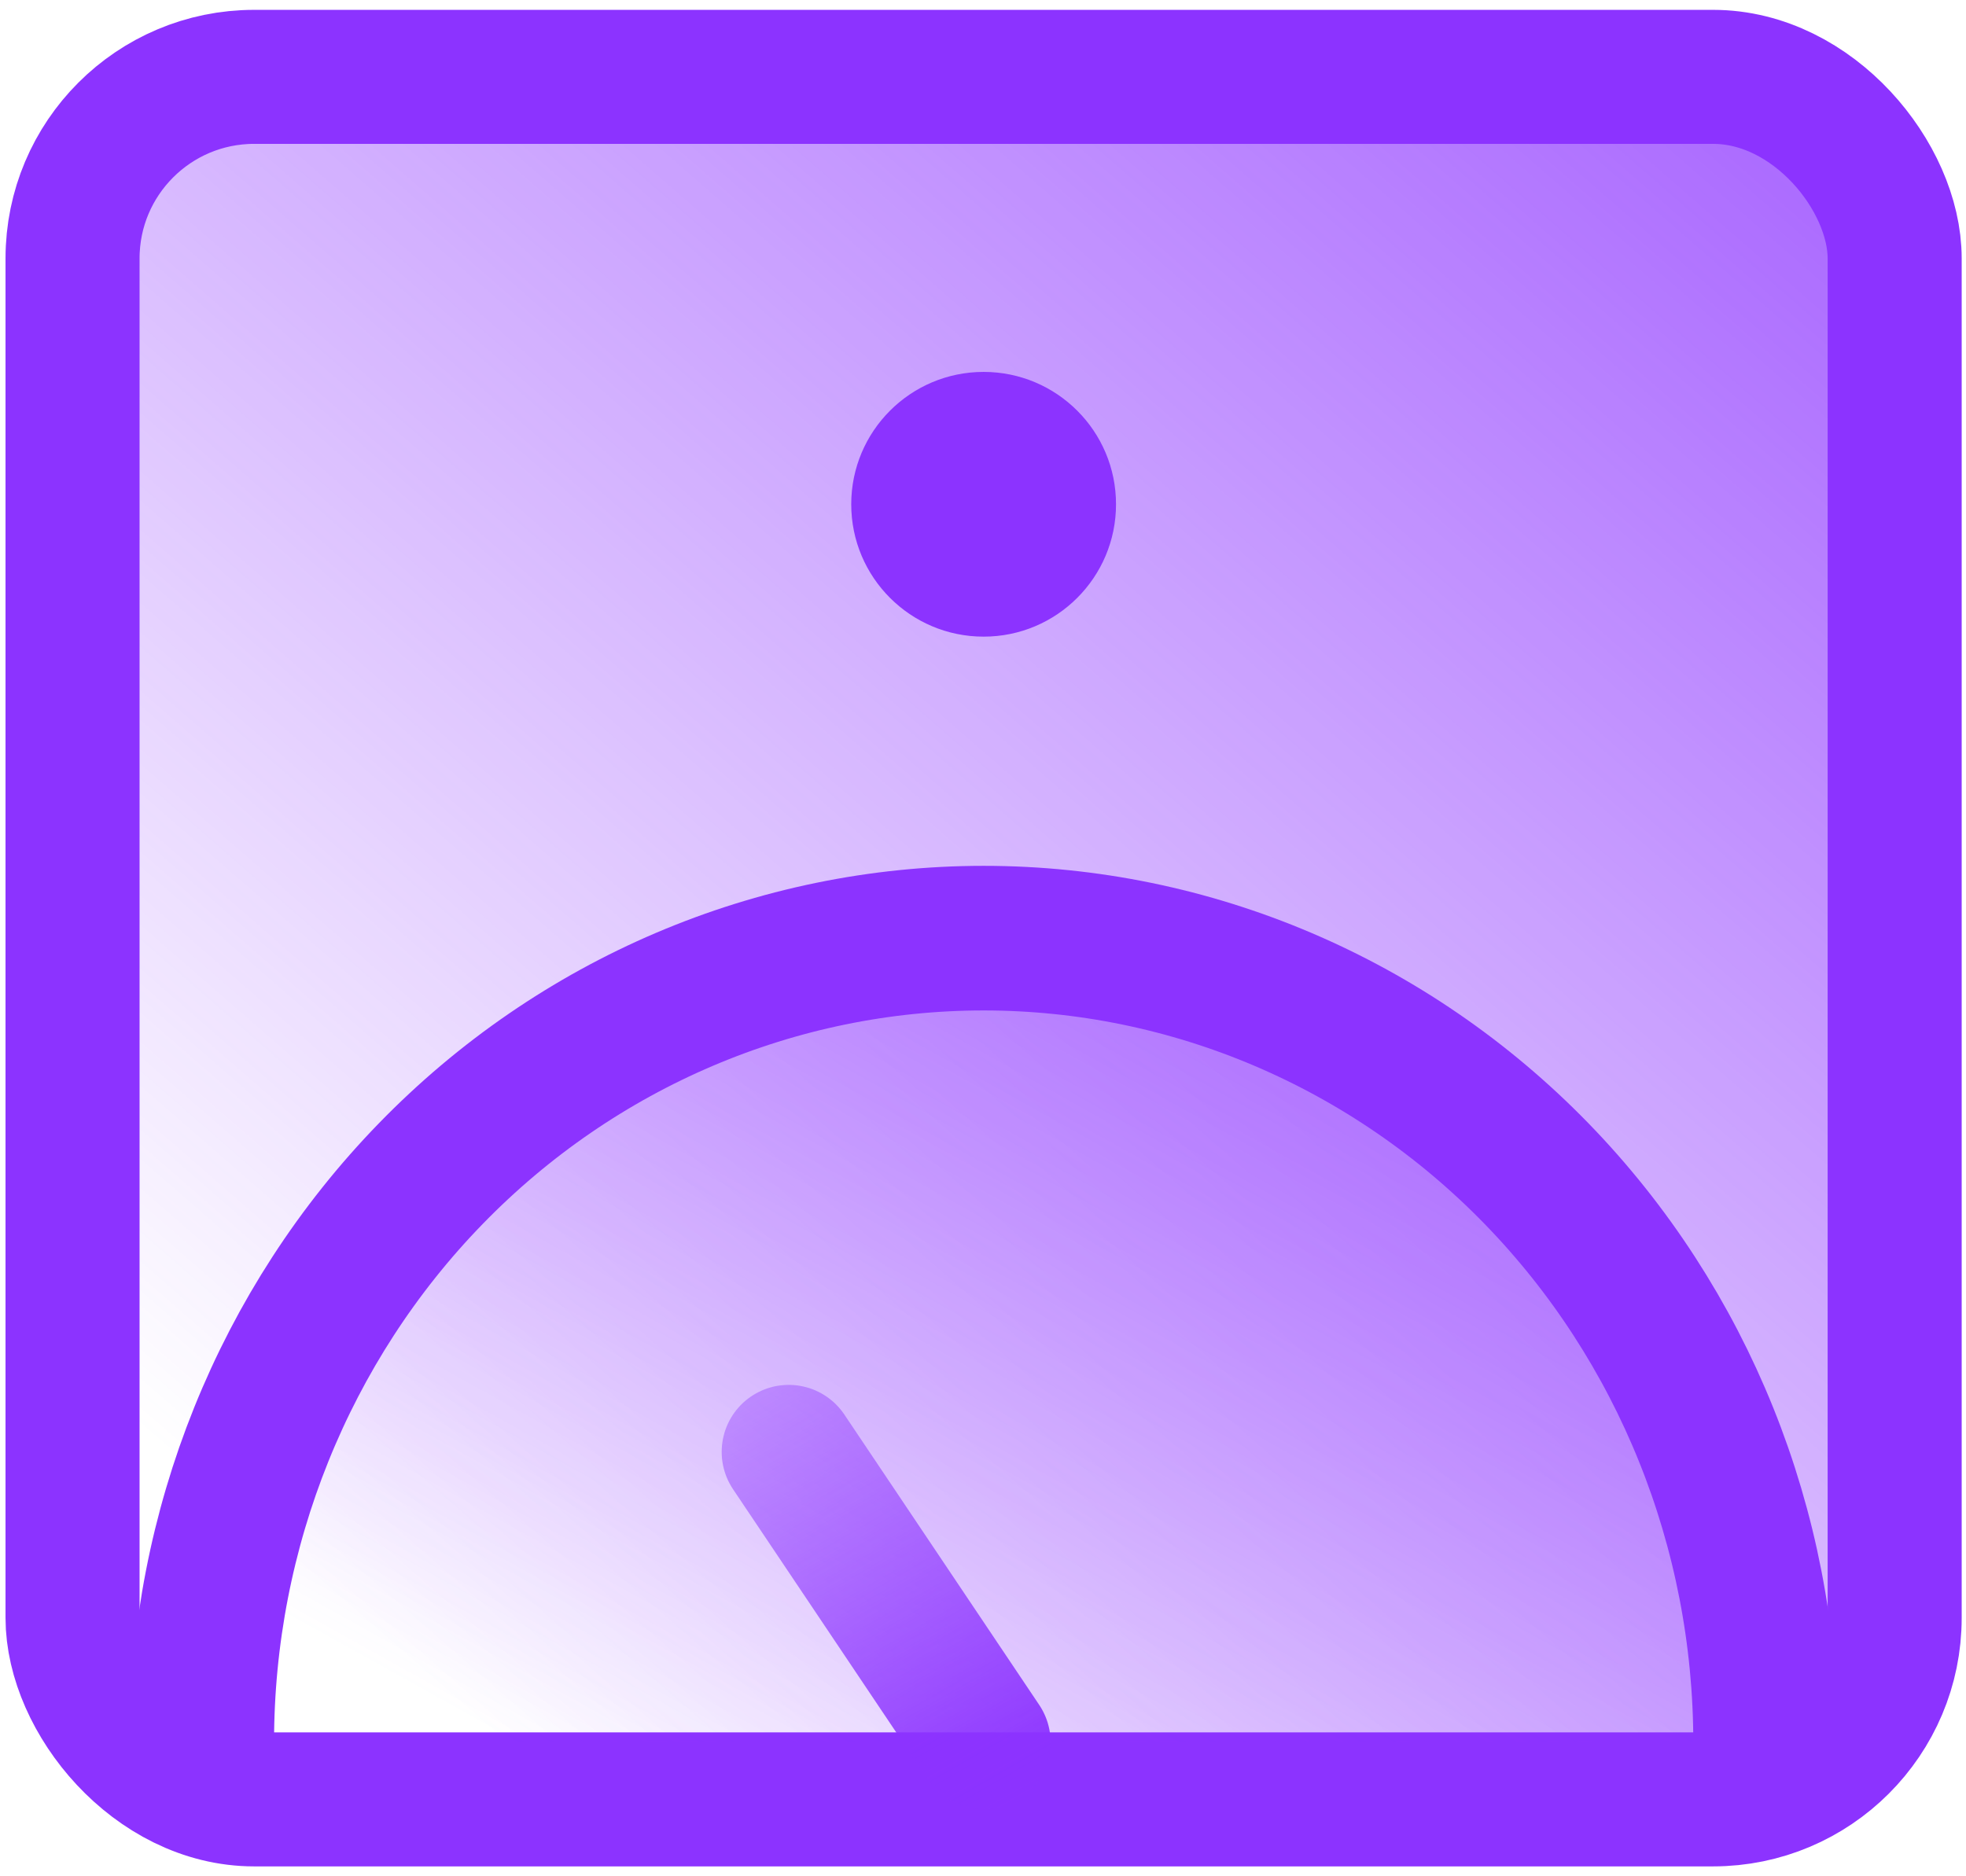
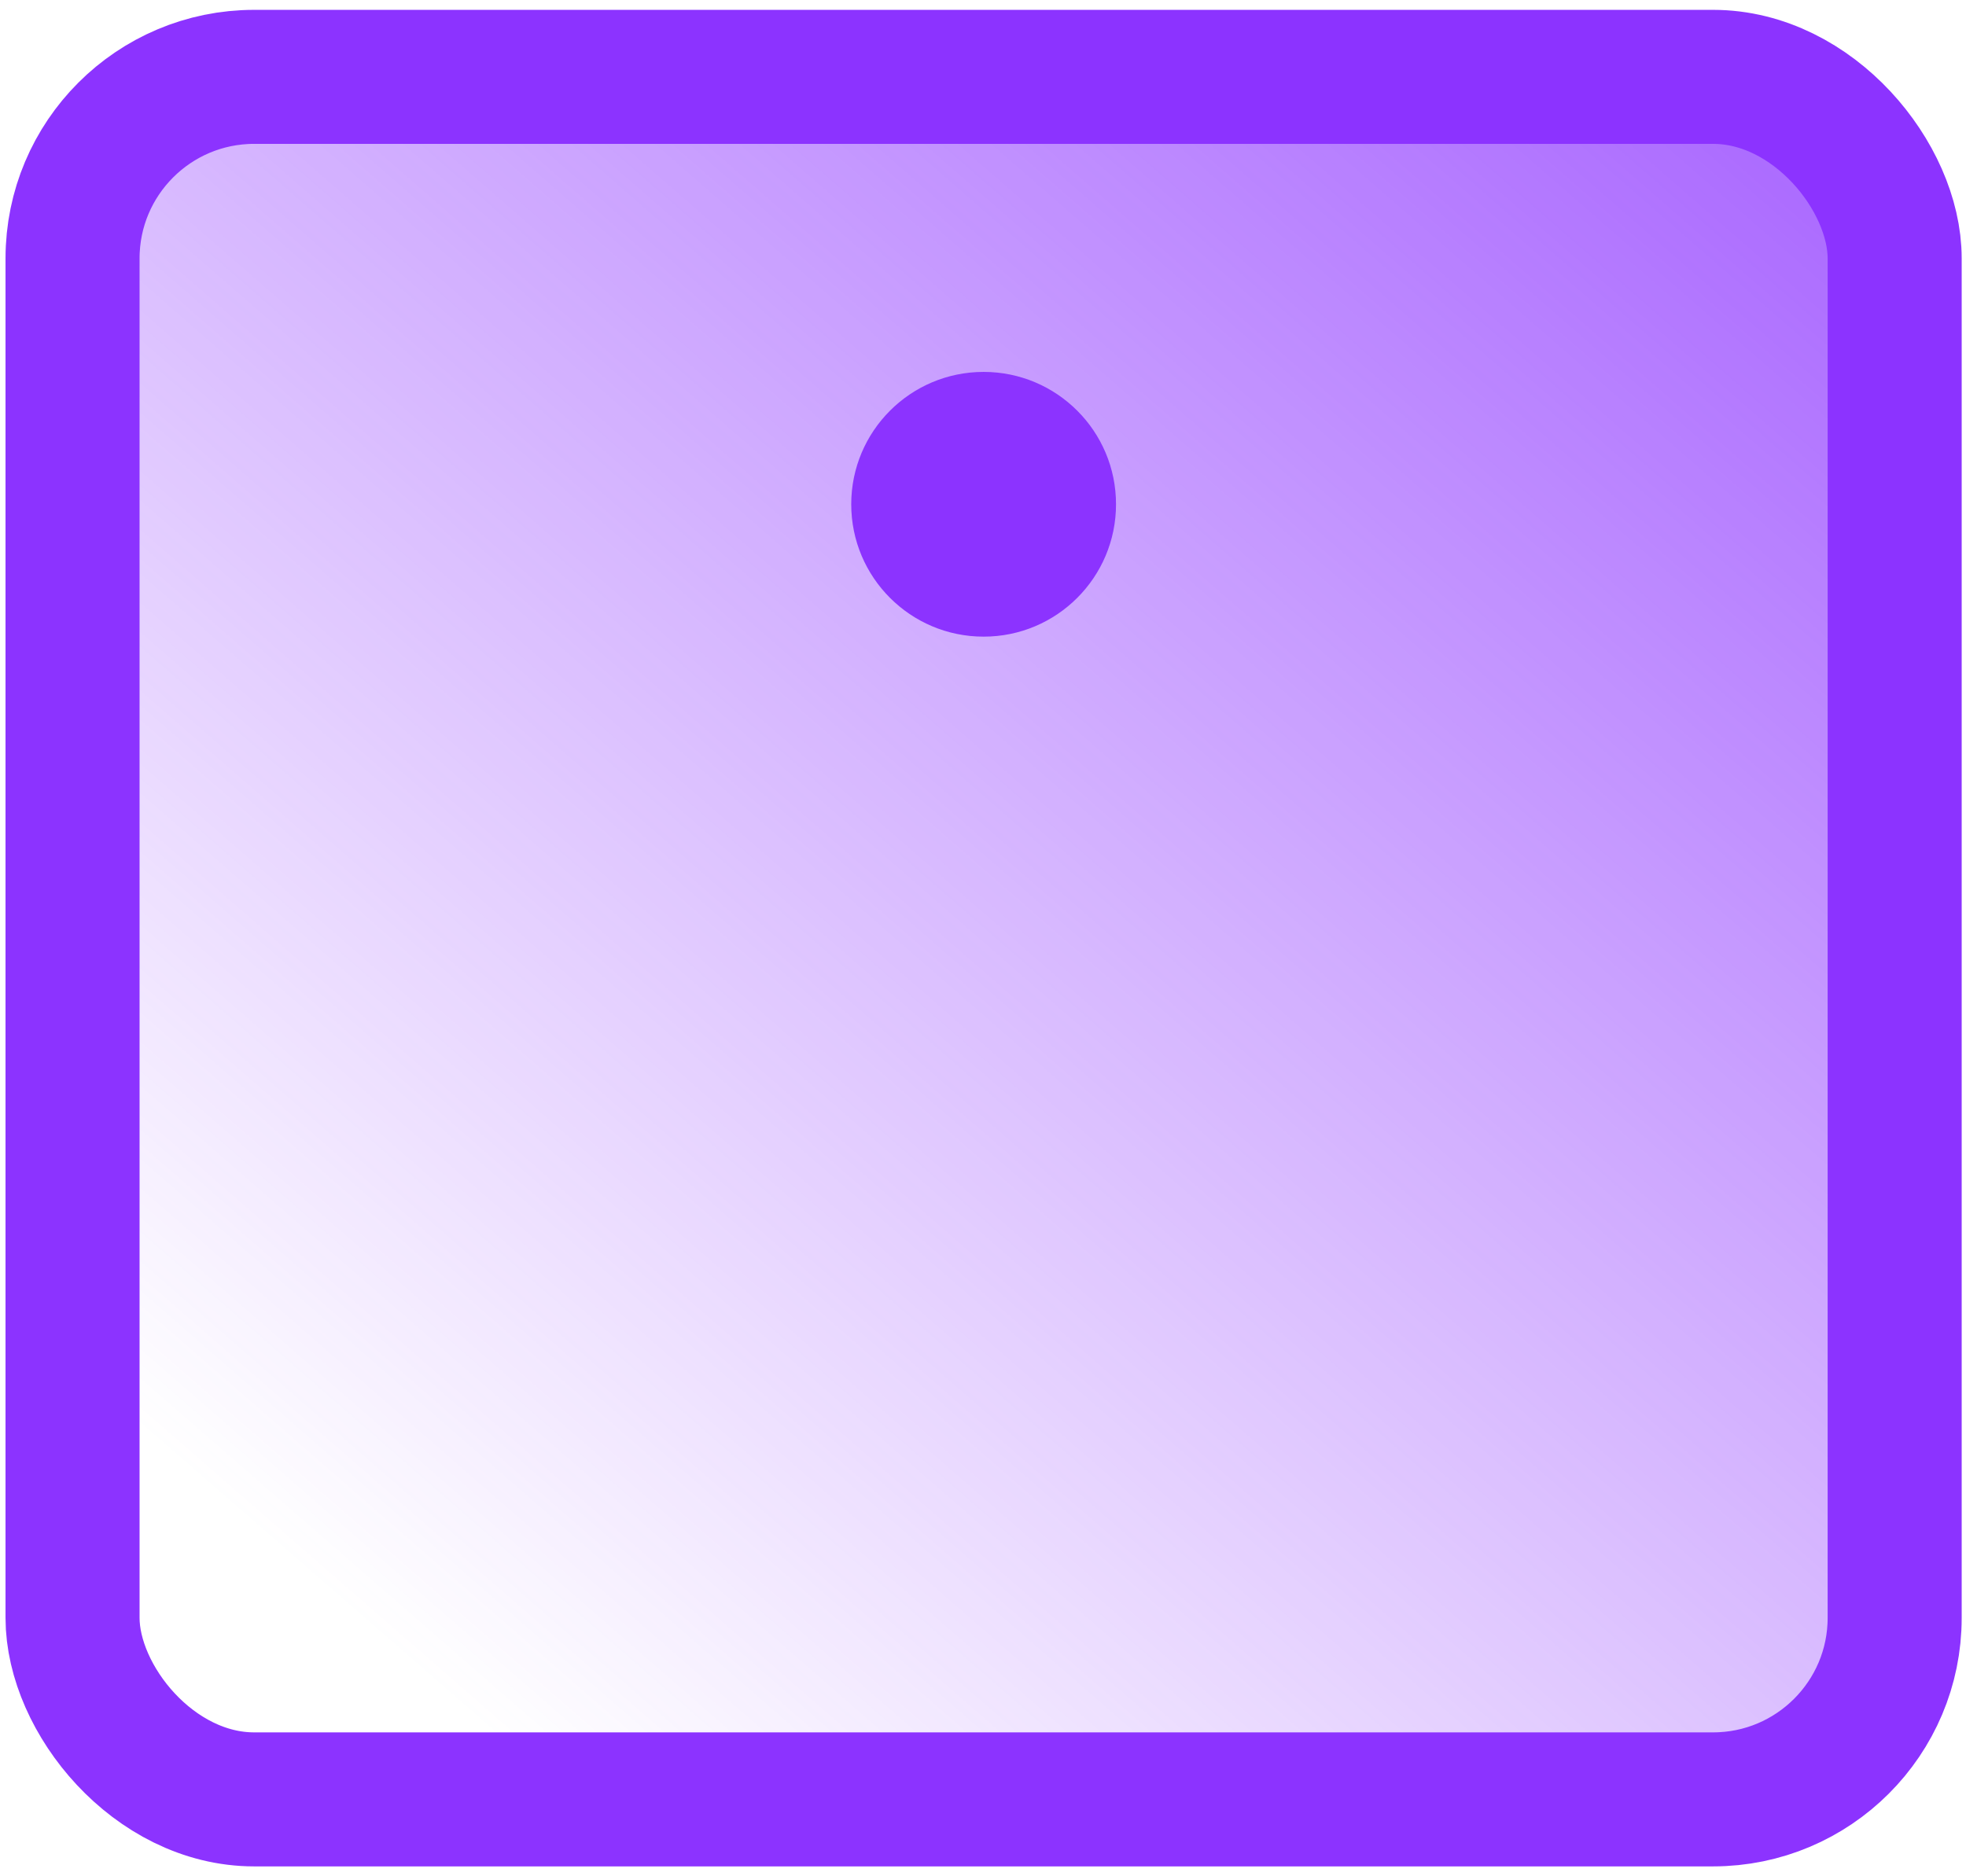
<svg xmlns="http://www.w3.org/2000/svg" xmlns:xlink="http://www.w3.org/1999/xlink" fill="none" height="84" viewBox="0 0 88 84" width="88">
  <linearGradient id="a">
    <stop offset="0" stop-color="#8c33ff" />
    <stop offset="1" stop-color="#8c33ff" stop-opacity="0" />
  </linearGradient>
  <linearGradient id="b" gradientUnits="userSpaceOnUse" x1="105.735" x2="23.007" xlink:href="#a" y1="-16.417" y2="78.567" />
  <linearGradient id="c" gradientUnits="userSpaceOnUse" x1="121.03" x2="76.321" xlink:href="#a" y1="27.6" y2="107.81" />
  <linearGradient id="d" gradientUnits="userSpaceOnUse" x1="41.768" x2="27.901" y1="82.711" y2="58.704">
    <stop offset="0" stop-color="#8c33ff" />
    <stop offset="1" stop-color="#8c33ff" stop-opacity=".2" />
  </linearGradient>
  <rect fill="url(#b)" height="77.116" rx="8.129" stroke="#8c33ff" stroke-width="6" width="81.56" x="3.247" y="3.441" />
-   <path d="m44.03 42c9.283 0 18.185 3.793 24.749 10.544 6.564 6.751 10.251 15.908 10.251 25.456h-70c0-9.548 3.687-18.704 10.251-25.456 6.564-6.751 15.466-10.544 24.749-10.544z" fill="url(#c)" />
-   <path d="m79.03 78c0-9.548-3.688-18.704-10.251-25.456-6.564-6.751-15.466-10.544-24.749-10.544-9.283 0-18.185 3.793-24.749 10.544-6.564 6.751-10.251 15.908-10.251 25.456" stroke="#8c33ff" stroke-width="6.474" />
-   <path d="m44.026 78-8.723-13" stroke="url(#d)" stroke-linecap="round" stroke-width="6" />
  <circle cx="44.028" cy="22.576" fill="#8c33ff" r="5.926" />
</svg>